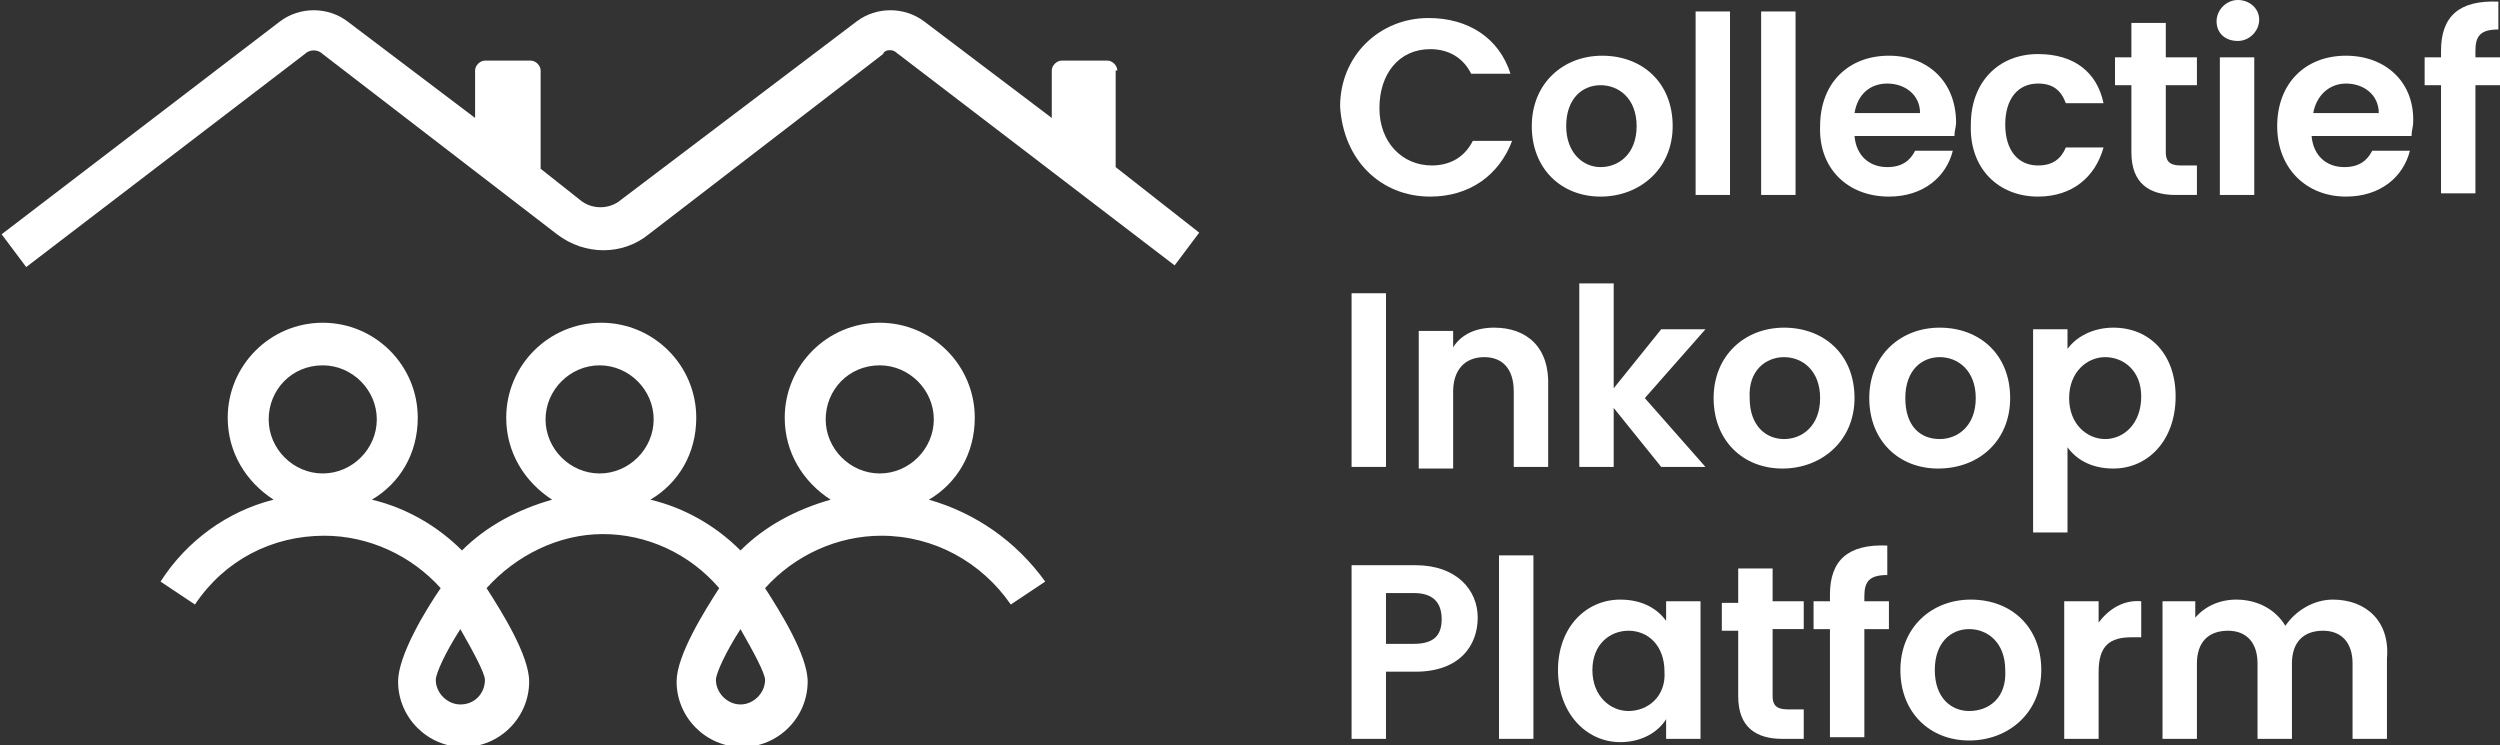
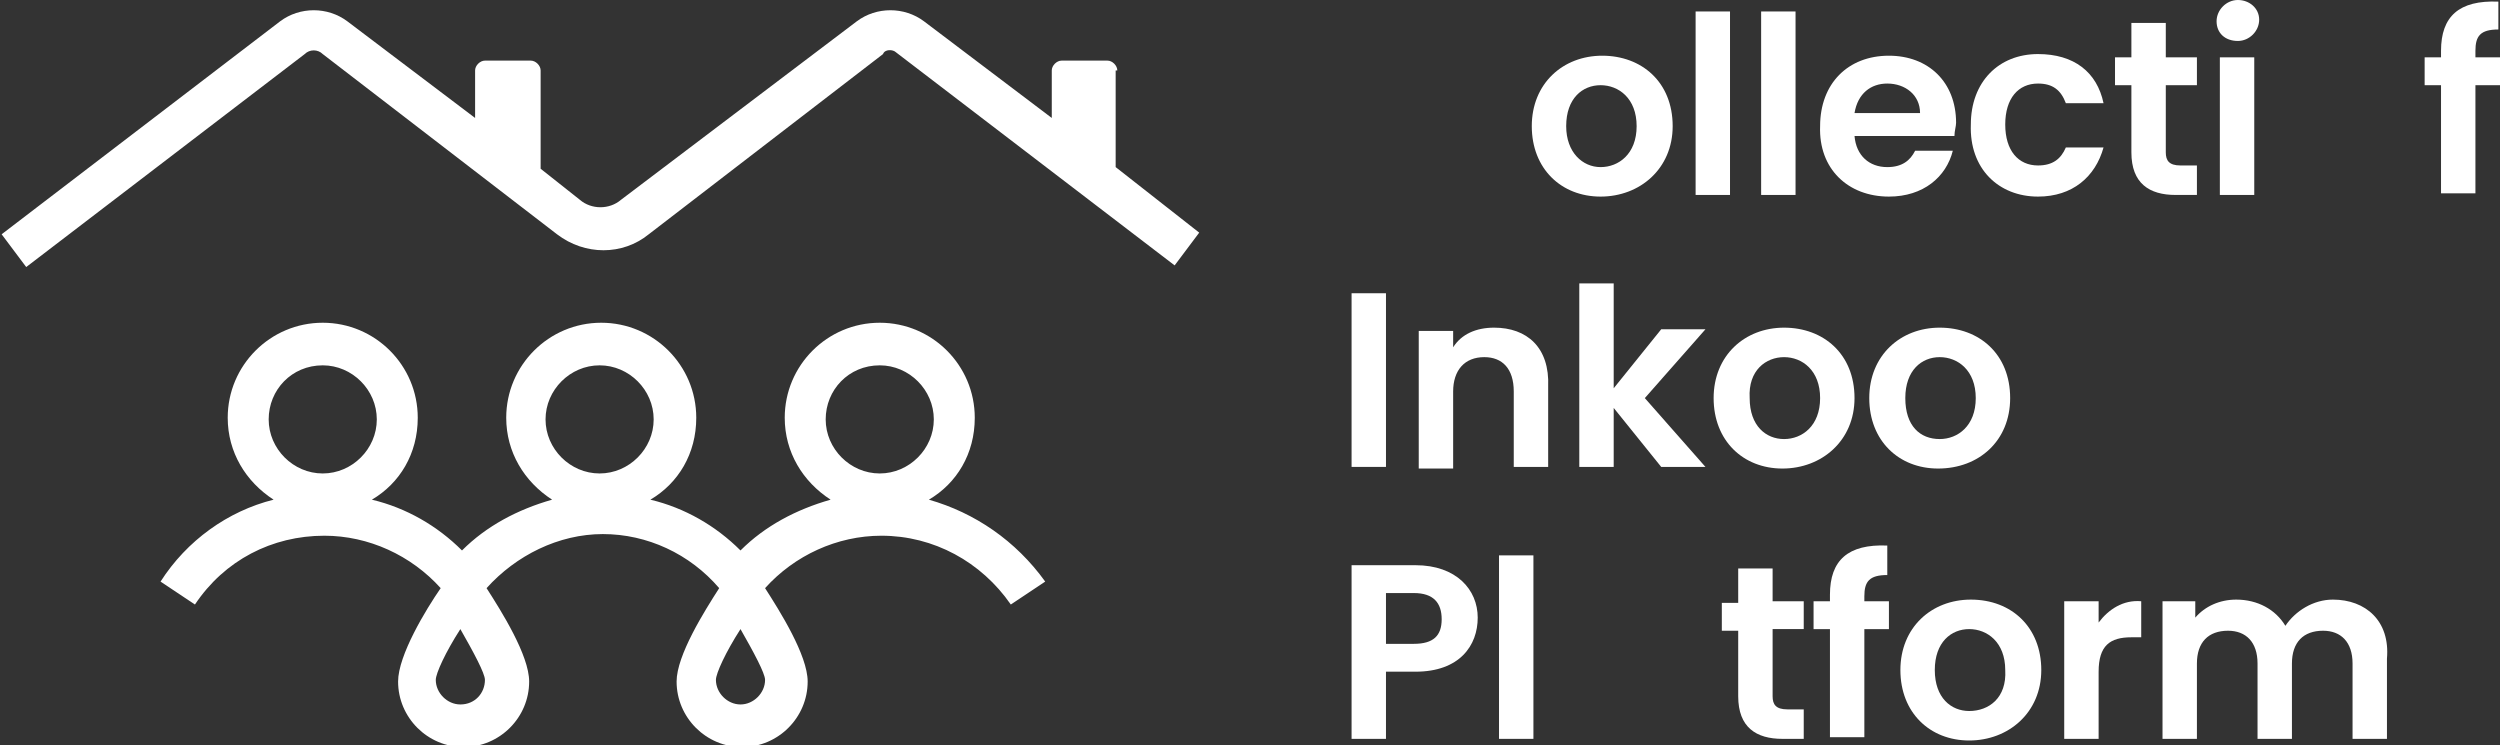
<svg xmlns="http://www.w3.org/2000/svg" id="Layer_1" x="0px" y="0px" viewBox="0 0 152.6 45.5" style="enable-background:new 0 0 152.6 45.5;" xml:space="preserve">
  <rect x="0" y="0" width="152.6" height="45.5" fill="#333333" stroke="none" />
  <style type="text/css"> .st0{fill:#FFFFFF;} </style>
  <g>
-     <path class="st0" d="M87.3,12c2.4,0,4.2-1.3,5-3.4h-2.4c-0.5,1-1.4,1.5-2.5,1.5c-1.8,0-3.2-1.4-3.2-3.5S85.4,3,87.3,3 c1.1,0,2,0.5,2.5,1.5h2.4c-0.7-2.2-2.6-3.4-5-3.4c-3,0-5.4,2.3-5.4,5.4C82,9.8,84.3,12,87.3,12z" />
    <path class="st0" d="M102.1,7.7c0-2.7-1.9-4.3-4.3-4.3c-2.4,0-4.3,1.7-4.3,4.3s1.8,4.3,4.2,4.3C100.1,12,102.1,10.3,102.1,7.7z M95.6,7.7c0-1.7,1-2.5,2.1-2.5c1.1,0,2.2,0.8,2.2,2.5s-1.1,2.5-2.2,2.5C96.6,10.2,95.6,9.3,95.6,7.7z" />
    <rect x="103.5" y="0.7" class="st0" width="2.1" height="11.2" />
    <rect x="107.5" y="0.7" class="st0" width="2.1" height="11.2" />
    <path class="st0" d="M115.3,12c2.1,0,3.5-1.2,3.9-2.8h-2.3c-0.3,0.6-0.8,1-1.7,1c-1.1,0-1.9-0.7-2-1.9h6.1c0-0.3,0.1-0.6,0.1-0.8 c0-2.5-1.7-4.1-4.1-4.1c-2.5,0-4.2,1.7-4.2,4.3C111,10.3,112.8,12,115.3,12z M115.2,5.1c1.1,0,2,0.7,2,1.8h-4 C113.4,5.7,114.2,5.1,115.2,5.1z" />
    <path class="st0" d="M124.4,12c2.1,0,3.5-1.2,4-3h-2.3c-0.3,0.7-0.8,1.1-1.7,1.1c-1.2,0-2-0.9-2-2.5s0.8-2.5,2-2.5 c0.9,0,1.4,0.4,1.7,1.2h2.3c-0.4-1.9-1.8-3-4-3c-2.4,0-4.1,1.7-4.1,4.3C120.2,10.3,122,12,124.4,12z" />
    <path class="st0" d="M130.1,9.3c0,1.9,1.1,2.6,2.7,2.6h1.3v-1.8h-1c-0.7,0-0.9-0.3-0.9-0.8V5.2h1.9V3.5h-1.9V1.4h-2.1v2.1h-1v1.7h1 V9.3z" />
    <path class="st0" d="M136.6,2.5c0.7,0,1.3-0.6,1.3-1.3S137.3,0,136.6,0c-0.7,0-1.3,0.6-1.3,1.3S135.8,2.5,136.6,2.5z" />
    <rect x="135.5" y="3.5" class="st0" width="2.1" height="8.4" />
-     <path class="st0" d="M143.2,3.4c-2.5,0-4.2,1.7-4.2,4.3s1.8,4.3,4.2,4.3c2.1,0,3.5-1.2,3.9-2.8h-2.3c-0.3,0.6-0.8,1-1.7,1 c-1.1,0-1.9-0.7-2-1.9h6.1c0-0.3,0.1-0.6,0.1-0.8C147.4,5,145.6,3.4,143.2,3.4z M141.2,6.9c0.2-1.1,1-1.8,2-1.8c1.1,0,2,0.7,2,1.8 H141.2z" />
    <path class="st0" d="M151.1,3.5V3.1c0-0.9,0.3-1.3,1.4-1.3V0.1c-2.4-0.1-3.5,0.9-3.5,3v0.4h-1v1.7h1v6.6h2.1V5.2h1.5V3.5H151.1z" />
    <rect x="82.5" y="17.9" class="st0" width="2.1" height="10.6" />
    <path class="st0" d="M91.2,20c-1.1,0-2,0.4-2.5,1.2v-1h-2.1v8.4h2.1v-4.7c0-1.3,0.7-2.1,1.9-2.1c1.1,0,1.8,0.7,1.8,2.1v4.6h2.1 v-4.9C94.6,21.2,93.2,20,91.2,20z" />
    <polygon class="st0" points="104.1,20.1 101.4,20.1 98.5,23.7 98.5,17.3 96.4,17.3 96.4,28.5 98.5,28.5 98.5,24.9 101.4,28.5 104.1,28.5 100.4,24.3 " />
    <path class="st0" d="M108.8,28.6c2.4,0,4.4-1.7,4.4-4.3c0-2.7-1.9-4.3-4.3-4.3s-4.3,1.7-4.3,4.3C104.6,26.9,106.4,28.6,108.8,28.6z M108.9,21.8c1.1,0,2.2,0.8,2.2,2.5c0,1.7-1.1,2.5-2.2,2.5c-1.1,0-2.1-0.8-2.1-2.5C106.7,22.6,107.8,21.8,108.9,21.8z" />
    <path class="st0" d="M122.7,24.3c0-2.7-1.9-4.3-4.3-4.3c-2.4,0-4.3,1.7-4.3,4.3s1.8,4.3,4.2,4.3C120.8,28.6,122.7,26.9,122.7,24.3z M116.3,24.3c0-1.7,1-2.5,2.1-2.5c1.1,0,2.2,0.8,2.2,2.5s-1.1,2.5-2.2,2.5C117.2,26.8,116.3,26,116.3,24.3z" />
-     <path class="st0" d="M129,20c-1.3,0-2.3,0.6-2.8,1.3v-1.2h-2.1v12.4h2.1v-5.2c0.5,0.7,1.4,1.3,2.8,1.3c2.1,0,3.8-1.7,3.8-4.4 C132.8,21.6,131.2,20,129,20z M128.5,26.8c-1.1,0-2.2-0.9-2.2-2.5c0-1.6,1.1-2.5,2.2-2.5s2.2,0.8,2.2,2.4 C130.7,25.9,129.6,26.8,128.5,26.8z" />
    <path class="st0" d="M86.4,34.5h-3.9v10.6h2.1V41h1.8c2.7,0,3.8-1.6,3.8-3.3C90.2,36,88.9,34.5,86.4,34.5z M86.3,39.3h-1.7v-3.1 h1.7c1.2,0,1.7,0.6,1.7,1.6C88,38.8,87.5,39.3,86.3,39.3z" />
    <rect x="91.5" y="33.9" class="st0" width="2.1" height="11.2" />
-     <path class="st0" d="M101.7,37.9c-0.5-0.7-1.4-1.3-2.8-1.3c-2.1,0-3.8,1.7-3.8,4.3c0,2.6,1.7,4.4,3.8,4.4c1.3,0,2.3-0.6,2.8-1.4 v1.2h2.1v-8.4h-2.1L101.7,37.9L101.7,37.9z M99.4,43.4c-1.1,0-2.2-0.9-2.2-2.5s1.1-2.4,2.2-2.4c1.2,0,2.2,0.9,2.2,2.5 C101.7,42.5,100.6,43.4,99.4,43.4z" />
    <path class="st0" d="M108.2,34.7h-2.1v2.1h-1v1.7h1v4c0,1.9,1.1,2.6,2.7,2.6h1.3v-1.8h-1c-0.7,0-0.9-0.3-0.9-0.8v-4.1h1.9v-1.7 h-1.9V34.7z" />
    <path class="st0" d="M113.8,36.4c0-0.9,0.3-1.3,1.4-1.3v-1.8c-2.4-0.1-3.5,0.9-3.5,3v0.4h-1v1.7h1v6.6h2.1v-6.6h1.5v-1.7h-1.5 L113.8,36.4L113.8,36.4z" />
    <path class="st0" d="M120.3,36.6c-2.4,0-4.3,1.7-4.3,4.3c0,2.6,1.8,4.3,4.2,4.3c2.4,0,4.4-1.7,4.4-4.3 C124.6,38.3,122.8,36.6,120.3,36.6z M120.2,43.4c-1.1,0-2.1-0.8-2.1-2.5c0-1.7,1-2.5,2.1-2.5s2.2,0.8,2.2,2.5 C122.5,42.6,121.4,43.4,120.2,43.4z" />
    <path class="st0" d="M128.1,38v-1.3H126v8.4h2.1V41c0-1.6,0.7-2.1,2-2.1h0.6v-2.2C129.6,36.6,128.7,37.2,128.1,38z" />
    <path class="st0" d="M142.4,36.6c-1.2,0-2.3,0.7-2.9,1.6c-0.6-1-1.7-1.6-3-1.6c-1,0-1.9,0.4-2.5,1.1v-1H132v8.4h2.1v-4.6 c0-1.3,0.7-2,1.9-2c1.1,0,1.8,0.7,1.8,2v4.6h2.1v-4.6c0-1.3,0.7-2,1.9-2c1.1,0,1.8,0.7,1.8,2v4.6h2.1v-4.9 C145.9,37.9,144.4,36.6,142.4,36.6z" />
    <path class="st0" d="M68.2,4.3c0-0.3-0.3-0.6-0.6-0.6h-2.8c-0.3,0-0.6,0.3-0.6,0.6v2.9l-7.8-5.9c-1.2-0.9-2.9-0.9-4.1,0L37.9,12.2 c-0.7,0.6-1.8,0.6-2.5,0L33,10.3v-6c0-0.3-0.3-0.6-0.6-0.6h-2.8c-0.3,0-0.6,0.3-0.6,0.6v2.9l-7.8-5.9c-1.2-0.9-2.9-0.9-4.1,0 l-17,13l1.5,2l17-13c0.3-0.3,0.8-0.3,1.1,0l14.3,11c1.7,1.3,4,1.3,5.6,0l14.3-11C54,3,54.5,3,54.7,3.2l17,13l1.5-2l-5.1-4V4.3 L68.2,4.3z" />
    <path class="st0" d="M56.7,30.5c1.7-1,2.8-2.8,2.8-5c0-3.2-2.6-5.8-5.8-5.8s-5.8,2.6-5.8,5.8c0,2.1,1.1,3.9,2.8,5 c-2.1,0.6-4,1.6-5.5,3.1c-1.5-1.5-3.4-2.6-5.5-3.1c1.7-1,2.8-2.8,2.8-5c0-3.2-2.6-5.8-5.8-5.8c-3.2,0-5.8,2.6-5.8,5.8 c0,2.1,1.1,3.9,2.8,5c-2.1,0.6-4,1.6-5.5,3.1c-1.5-1.5-3.4-2.6-5.5-3.1c1.7-1,2.8-2.8,2.8-5c0-3.2-2.6-5.8-5.8-5.8 s-5.8,2.6-5.8,5.8c0,2.1,1.1,3.9,2.8,5c-2.8,0.7-5.3,2.5-6.9,5l2.1,1.4c1.8-2.7,4.7-4.2,7.9-4.2c2.7,0,5.3,1.2,7.1,3.2 c-0.9,1.3-2.6,4.1-2.6,5.7c0,2.2,1.8,4,4,4s4-1.8,4-4c0-1.6-1.7-4.3-2.6-5.7c1.8-2,4.4-3.3,7.1-3.3c2.7,0,5.3,1.2,7.1,3.3 c-0.9,1.4-2.6,4.1-2.6,5.7c0,2.2,1.8,4,4,4s4-1.8,4-4c0-1.6-1.7-4.3-2.6-5.7c1.8-2,4.4-3.2,7.1-3.2c3.2,0,6.1,1.6,7.9,4.2l2.1-1.4 C62,33,59.5,31.3,56.7,30.5z M19.7,22.3c1.8,0,3.3,1.5,3.3,3.3c0,1.8-1.5,3.3-3.3,3.3s-3.3-1.5-3.3-3.3S17.8,22.3,19.7,22.3z M28.1,43c-0.8,0-1.5-0.7-1.5-1.5c0-0.4,0.6-1.7,1.5-3.1c0.8,1.4,1.5,2.7,1.5,3.1C29.6,42.3,29,43,28.1,43z M36.6,22.3 c1.8,0,3.3,1.5,3.3,3.3c0,1.8-1.5,3.3-3.3,3.3c-1.8,0-3.3-1.5-3.3-3.3S34.8,22.3,36.6,22.3z M45.2,43c-0.8,0-1.5-0.7-1.5-1.5 c0-0.4,0.6-1.7,1.5-3.1c0.8,1.4,1.5,2.7,1.5,3.1C46.7,42.3,46,43,45.2,43z M53.7,22.3c1.8,0,3.3,1.5,3.3,3.3c0,1.8-1.5,3.3-3.3,3.3 c-1.8,0-3.3-1.5-3.3-3.3S51.8,22.3,53.7,22.3z" />
  </g>
</svg>